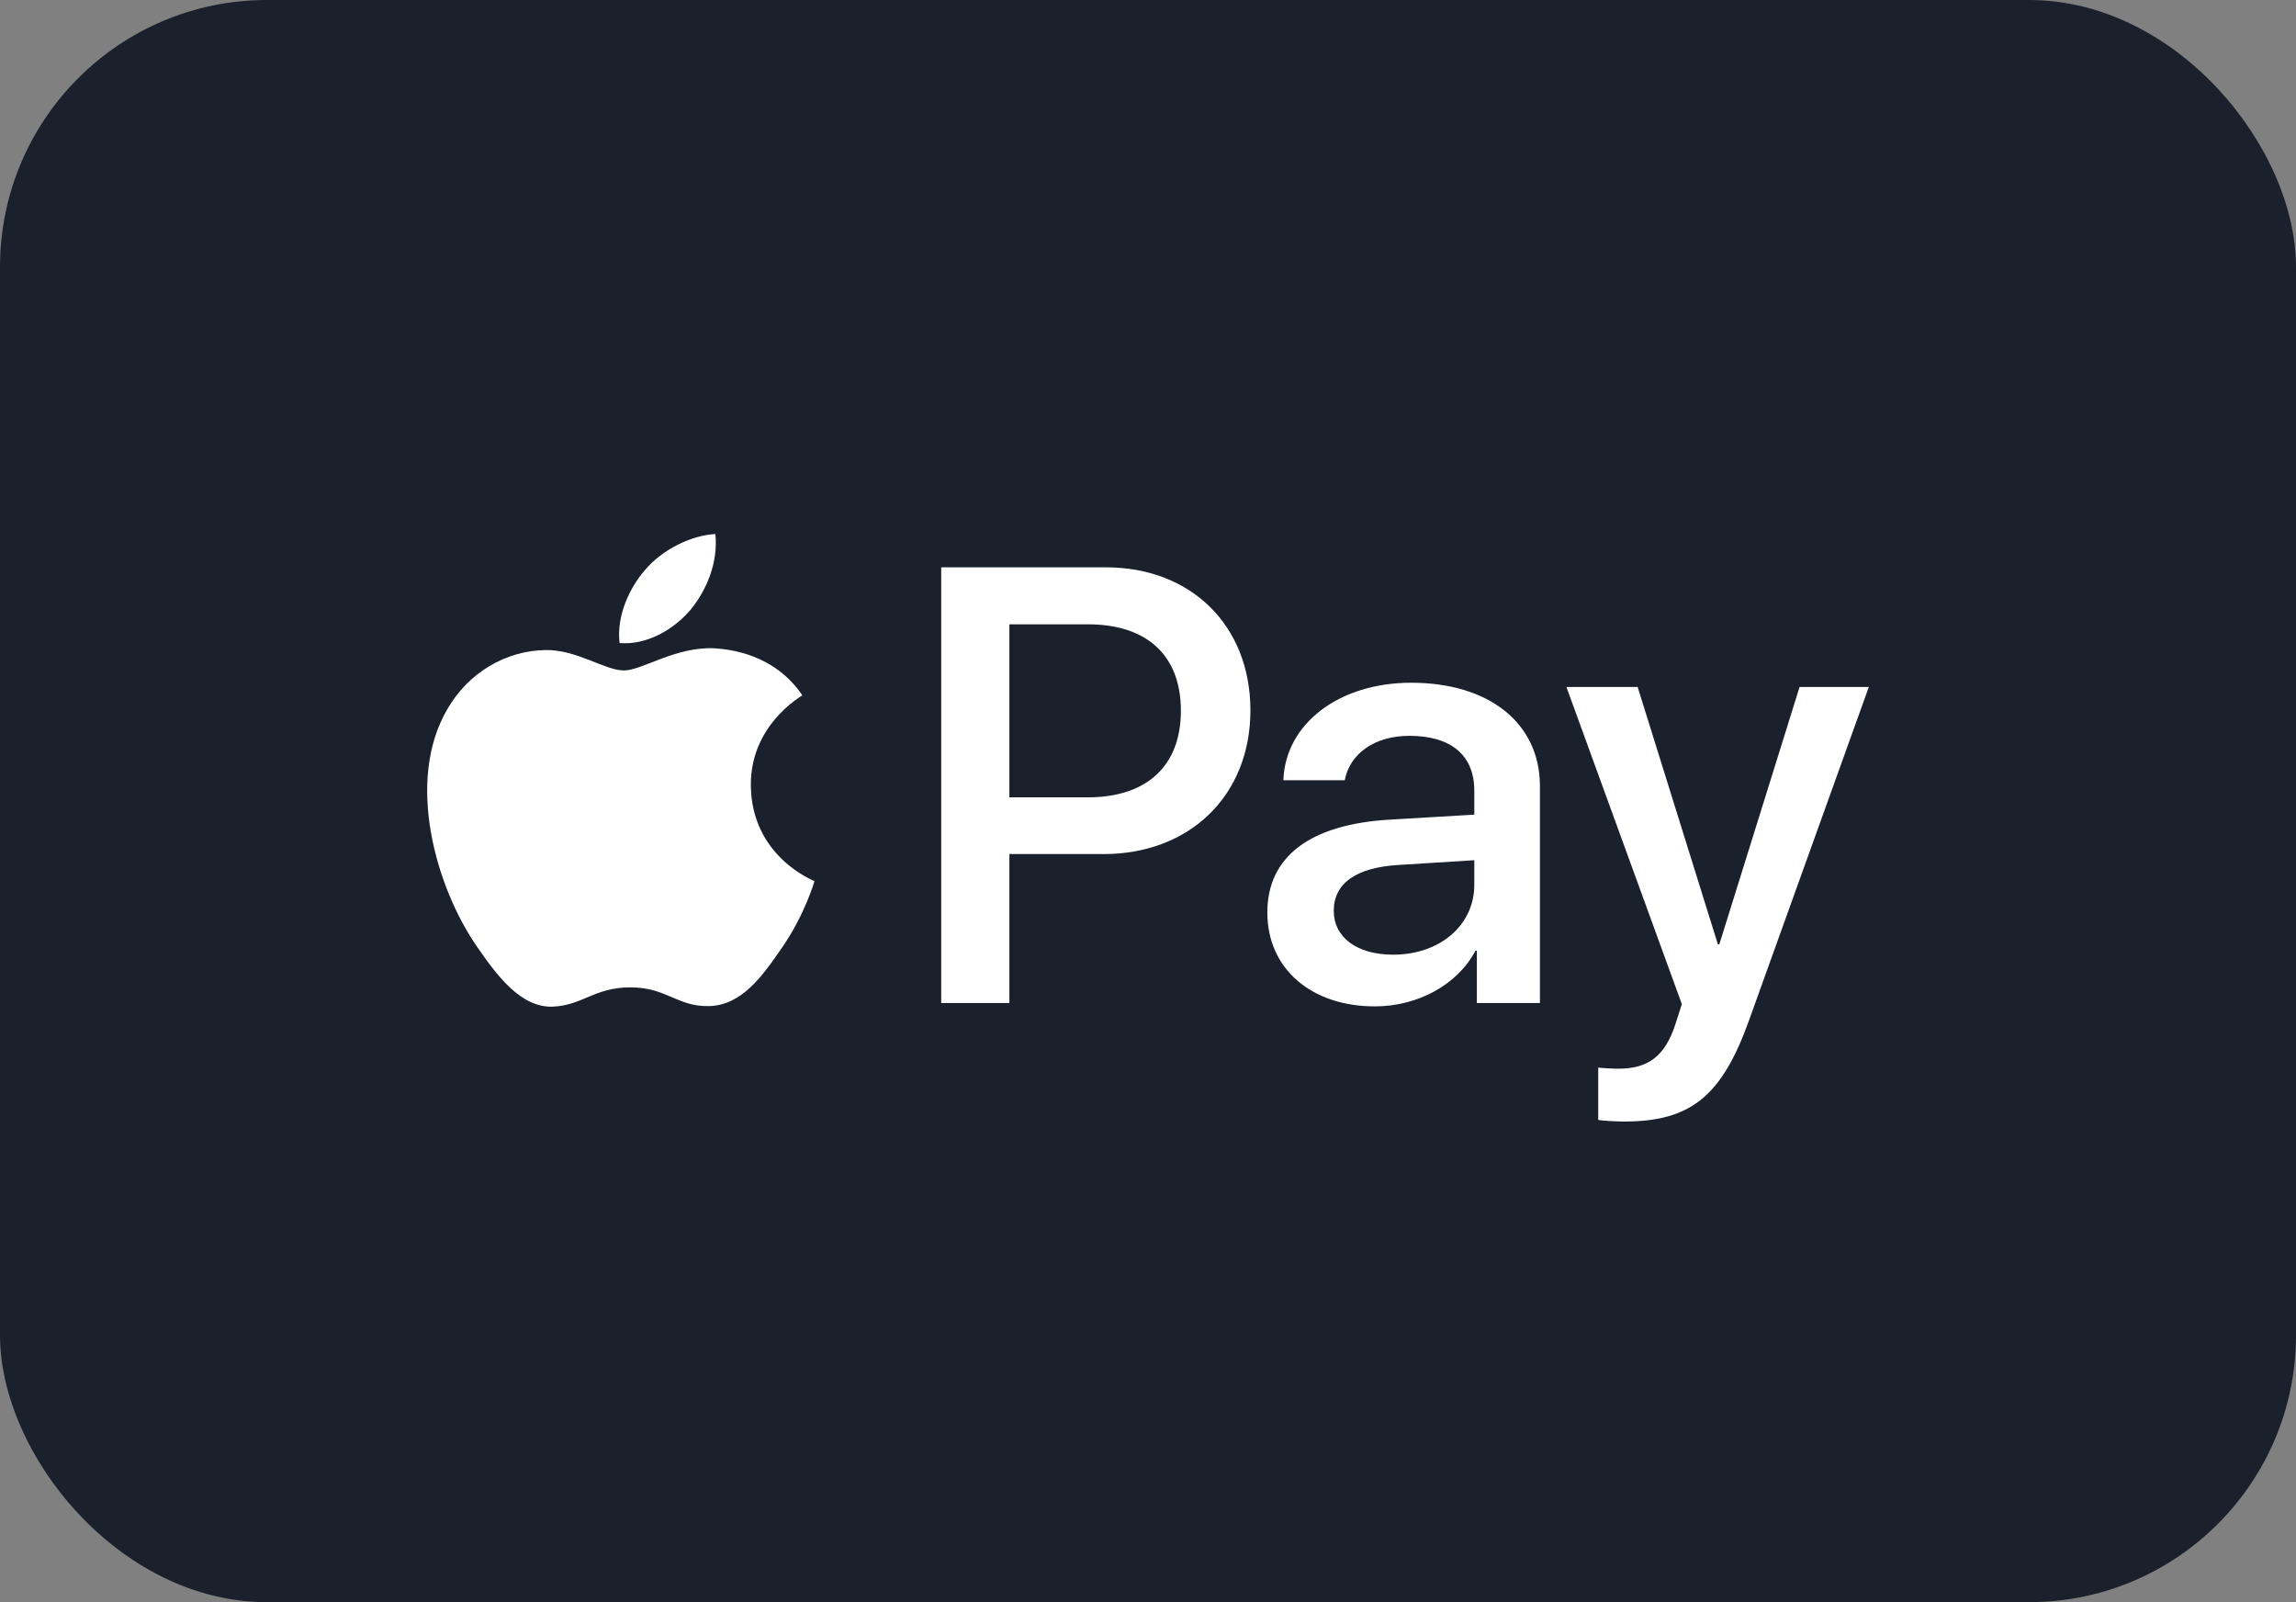
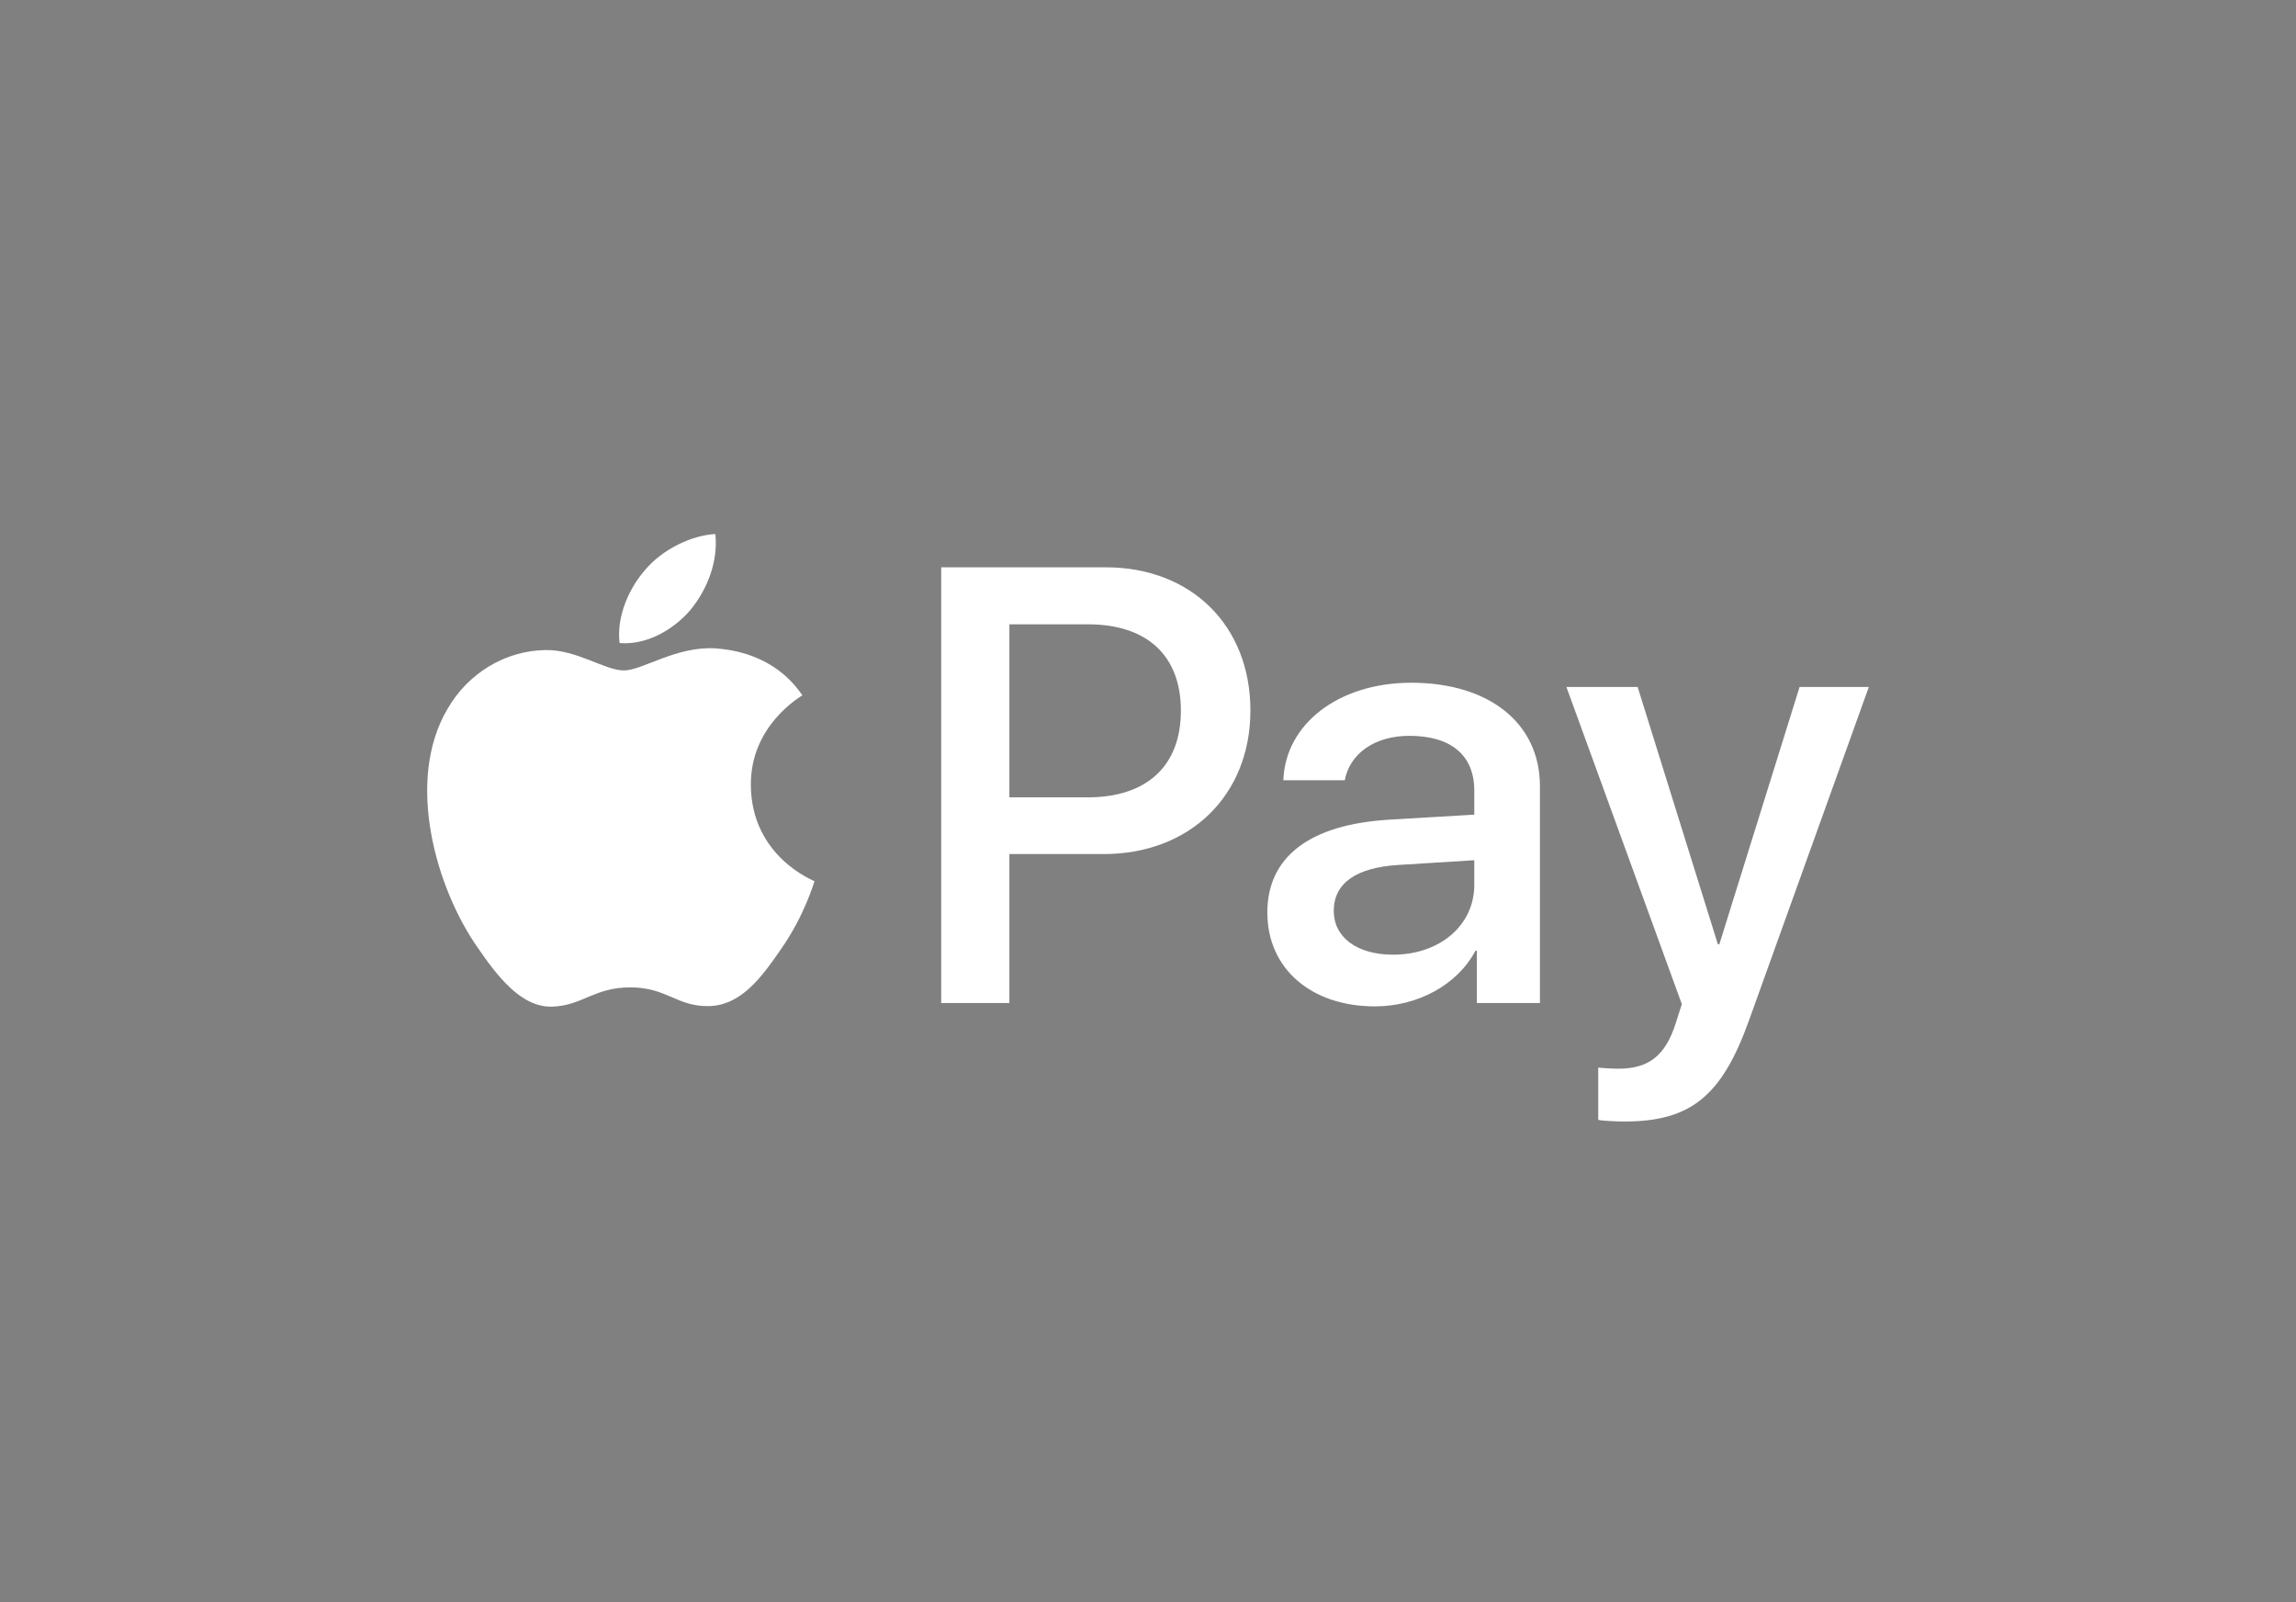
<svg xmlns="http://www.w3.org/2000/svg" width="43" height="30" viewBox="0 0 43 30" fill="none">
  <rect x="0" y="0" width="43" height="30" fill="#808080" stroke="none" />
-   <rect width="43" height="30" rx="5" fill="#1A202C" />
  <path d="M12.933 11.418C12.617 11.79 12.111 12.083 11.604 12.041C11.541 11.539 11.789 11.005 12.079 10.675C12.396 10.293 12.949 10.021 13.398 10C13.45 10.523 13.245 11.036 12.933 11.418ZM13.392 12.14C12.659 12.098 12.031 12.554 11.684 12.554C11.33 12.554 10.797 12.161 10.217 12.172C9.463 12.182 8.762 12.606 8.377 13.281C7.586 14.631 8.171 16.63 8.936 17.729C9.31 18.273 9.758 18.87 10.349 18.849C10.908 18.828 11.13 18.488 11.805 18.488C12.485 18.488 12.68 18.849 13.271 18.839C13.883 18.828 14.268 18.294 14.642 17.75C15.069 17.133 15.243 16.531 15.254 16.5C15.243 16.489 14.073 16.044 14.062 14.705C14.052 13.585 14.985 13.051 15.027 13.02C14.5 12.245 13.677 12.161 13.392 12.14ZM17.627 10.623V18.781H18.904V15.992H20.67C22.284 15.992 23.418 14.893 23.418 13.302C23.418 11.711 22.305 10.623 20.713 10.623H17.627ZM18.904 11.69H20.375C21.483 11.69 22.116 12.276 22.116 13.307C22.116 14.338 21.483 14.93 20.37 14.93H18.904V11.69ZM25.749 18.844C26.551 18.844 27.295 18.441 27.632 17.803H27.659V18.781H28.84V14.72C28.84 13.543 27.891 12.784 26.43 12.784C25.074 12.784 24.072 13.553 24.035 14.61H25.185C25.28 14.108 25.749 13.778 26.393 13.778C27.173 13.778 27.611 14.139 27.611 14.804V15.254L26.018 15.348C24.536 15.437 23.735 16.039 23.735 17.086C23.735 18.143 24.563 18.844 25.749 18.844ZM26.092 17.876C25.412 17.876 24.979 17.551 24.979 17.054C24.979 16.541 25.396 16.243 26.192 16.196L27.611 16.107V16.568C27.611 17.332 26.957 17.876 26.092 17.876ZM30.417 21C31.662 21 32.247 20.529 32.758 19.1L35 12.863H33.703L32.2 17.682H32.173L30.67 12.863H29.336L31.498 18.802L31.382 19.163C31.187 19.776 30.87 20.011 30.306 20.011C30.206 20.011 30.011 20 29.932 19.99V20.969C30.006 20.989 30.322 21 30.417 21Z" fill="white" />
</svg>